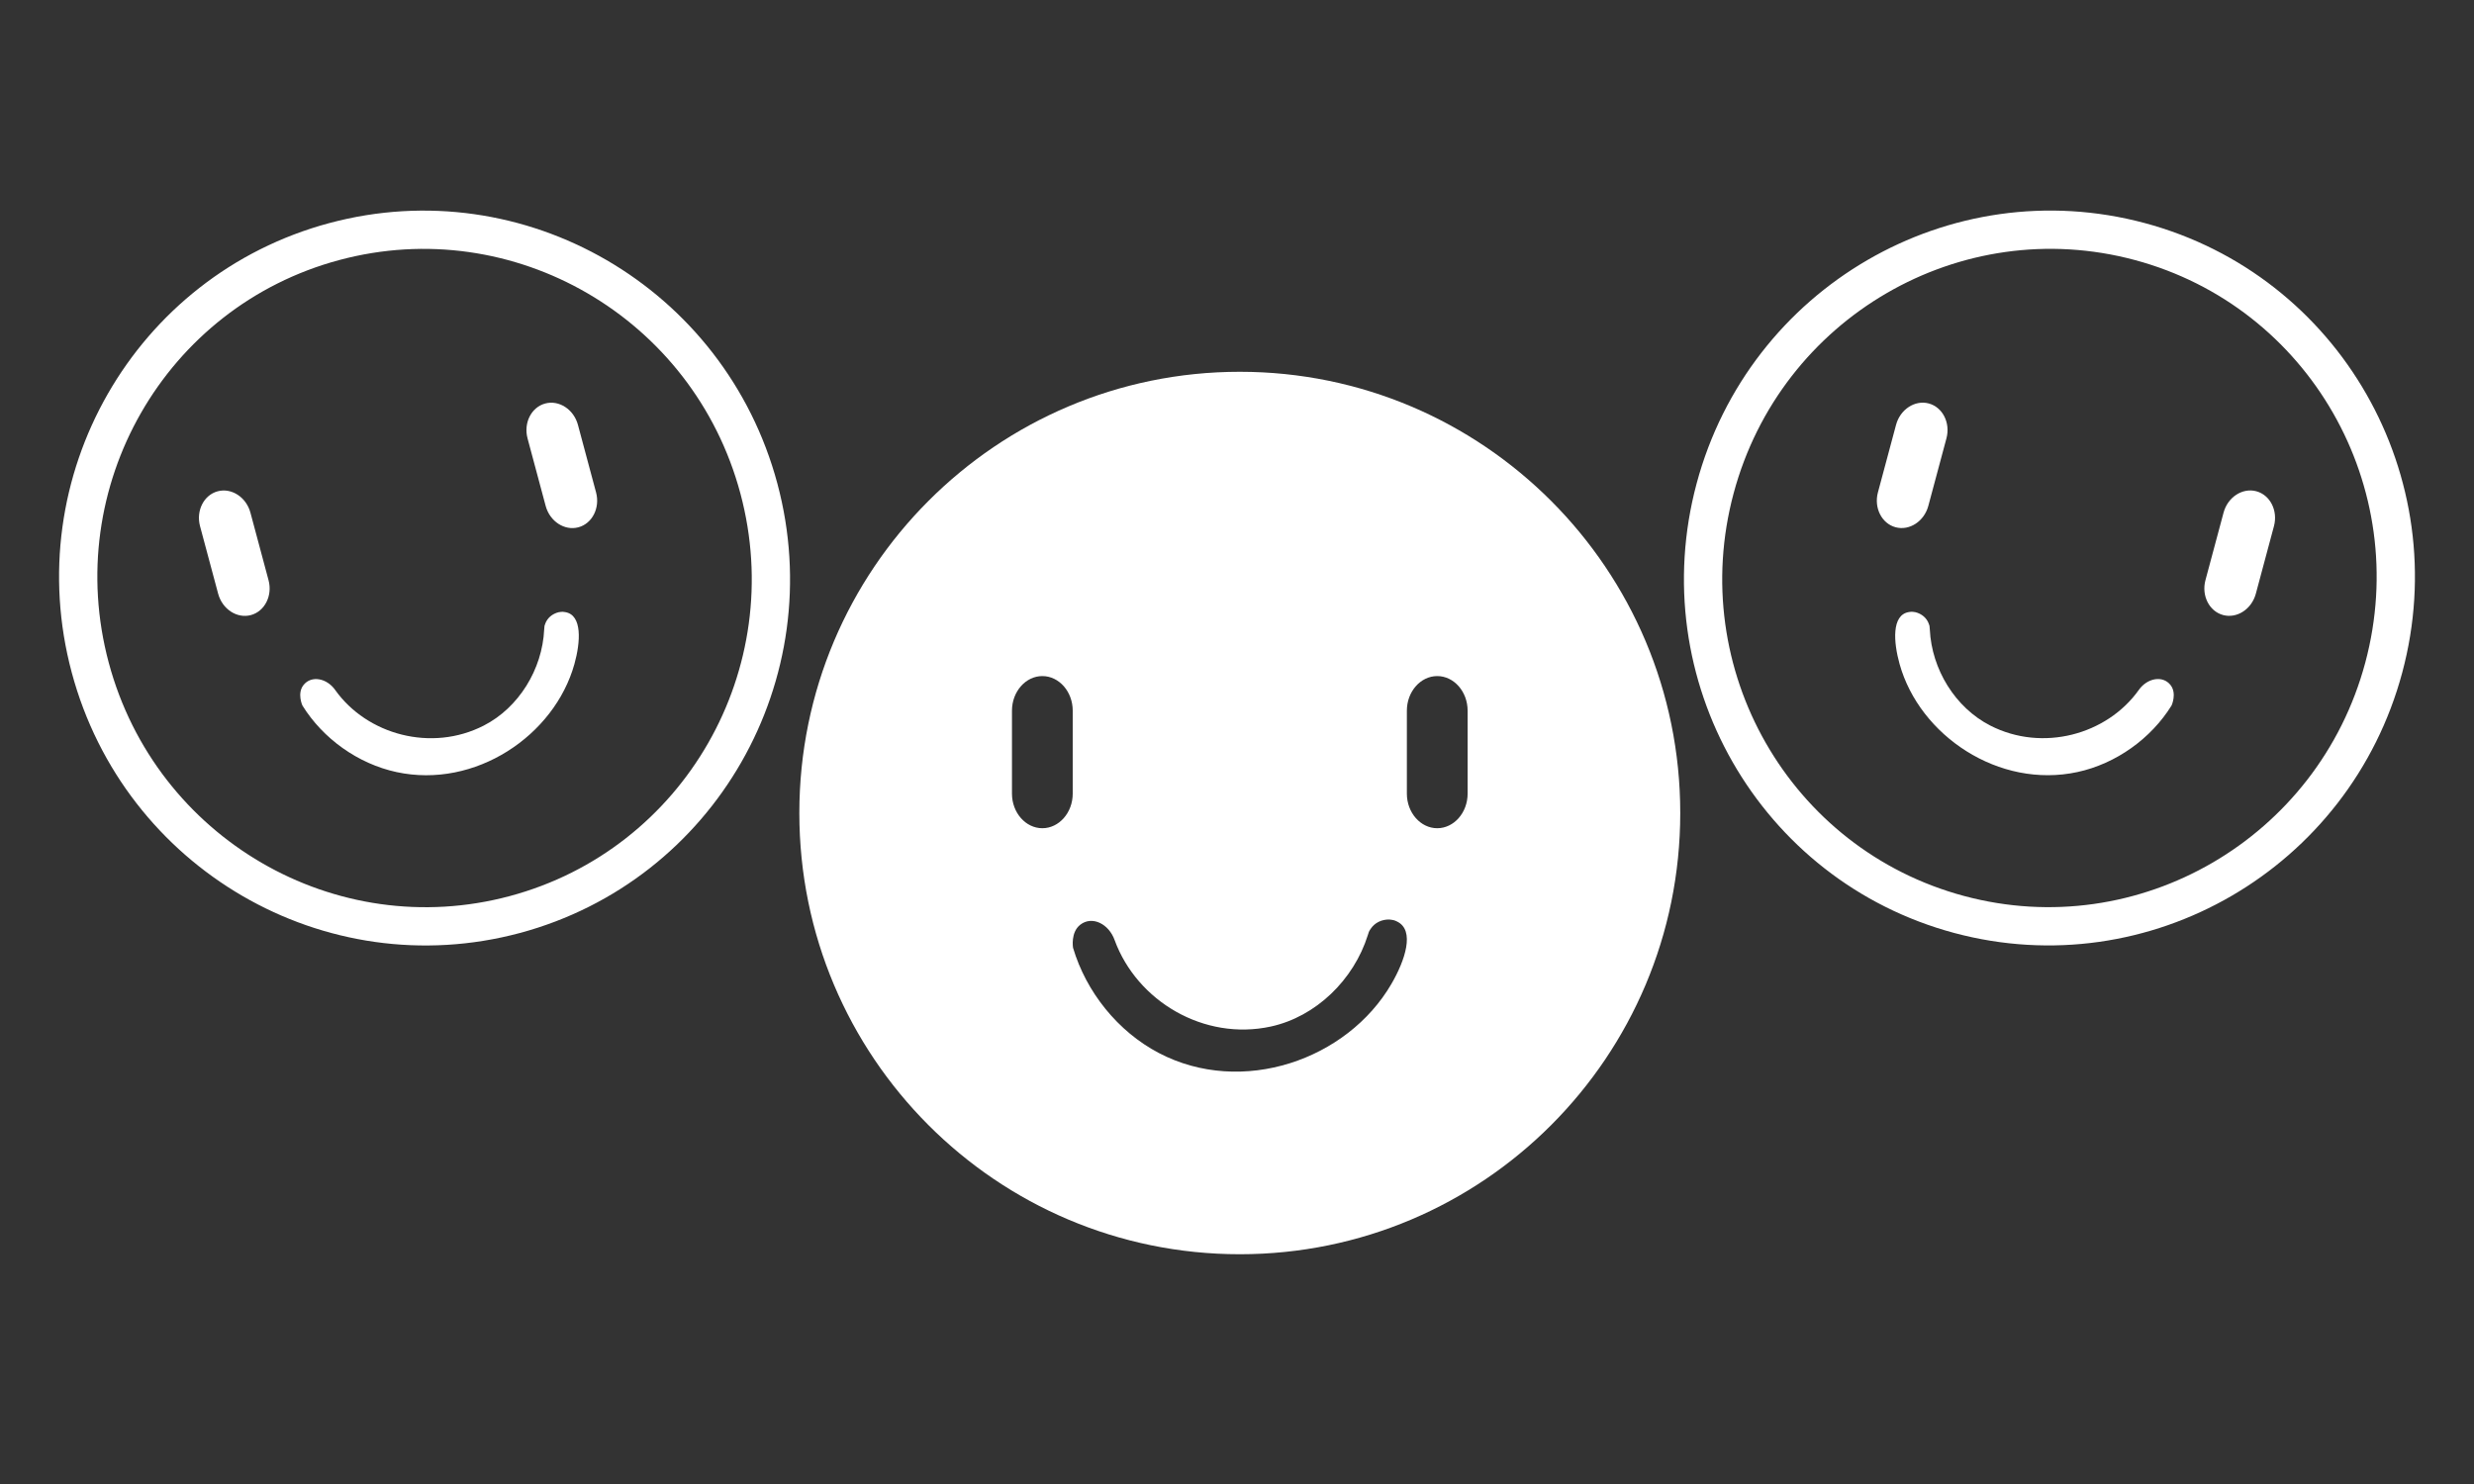
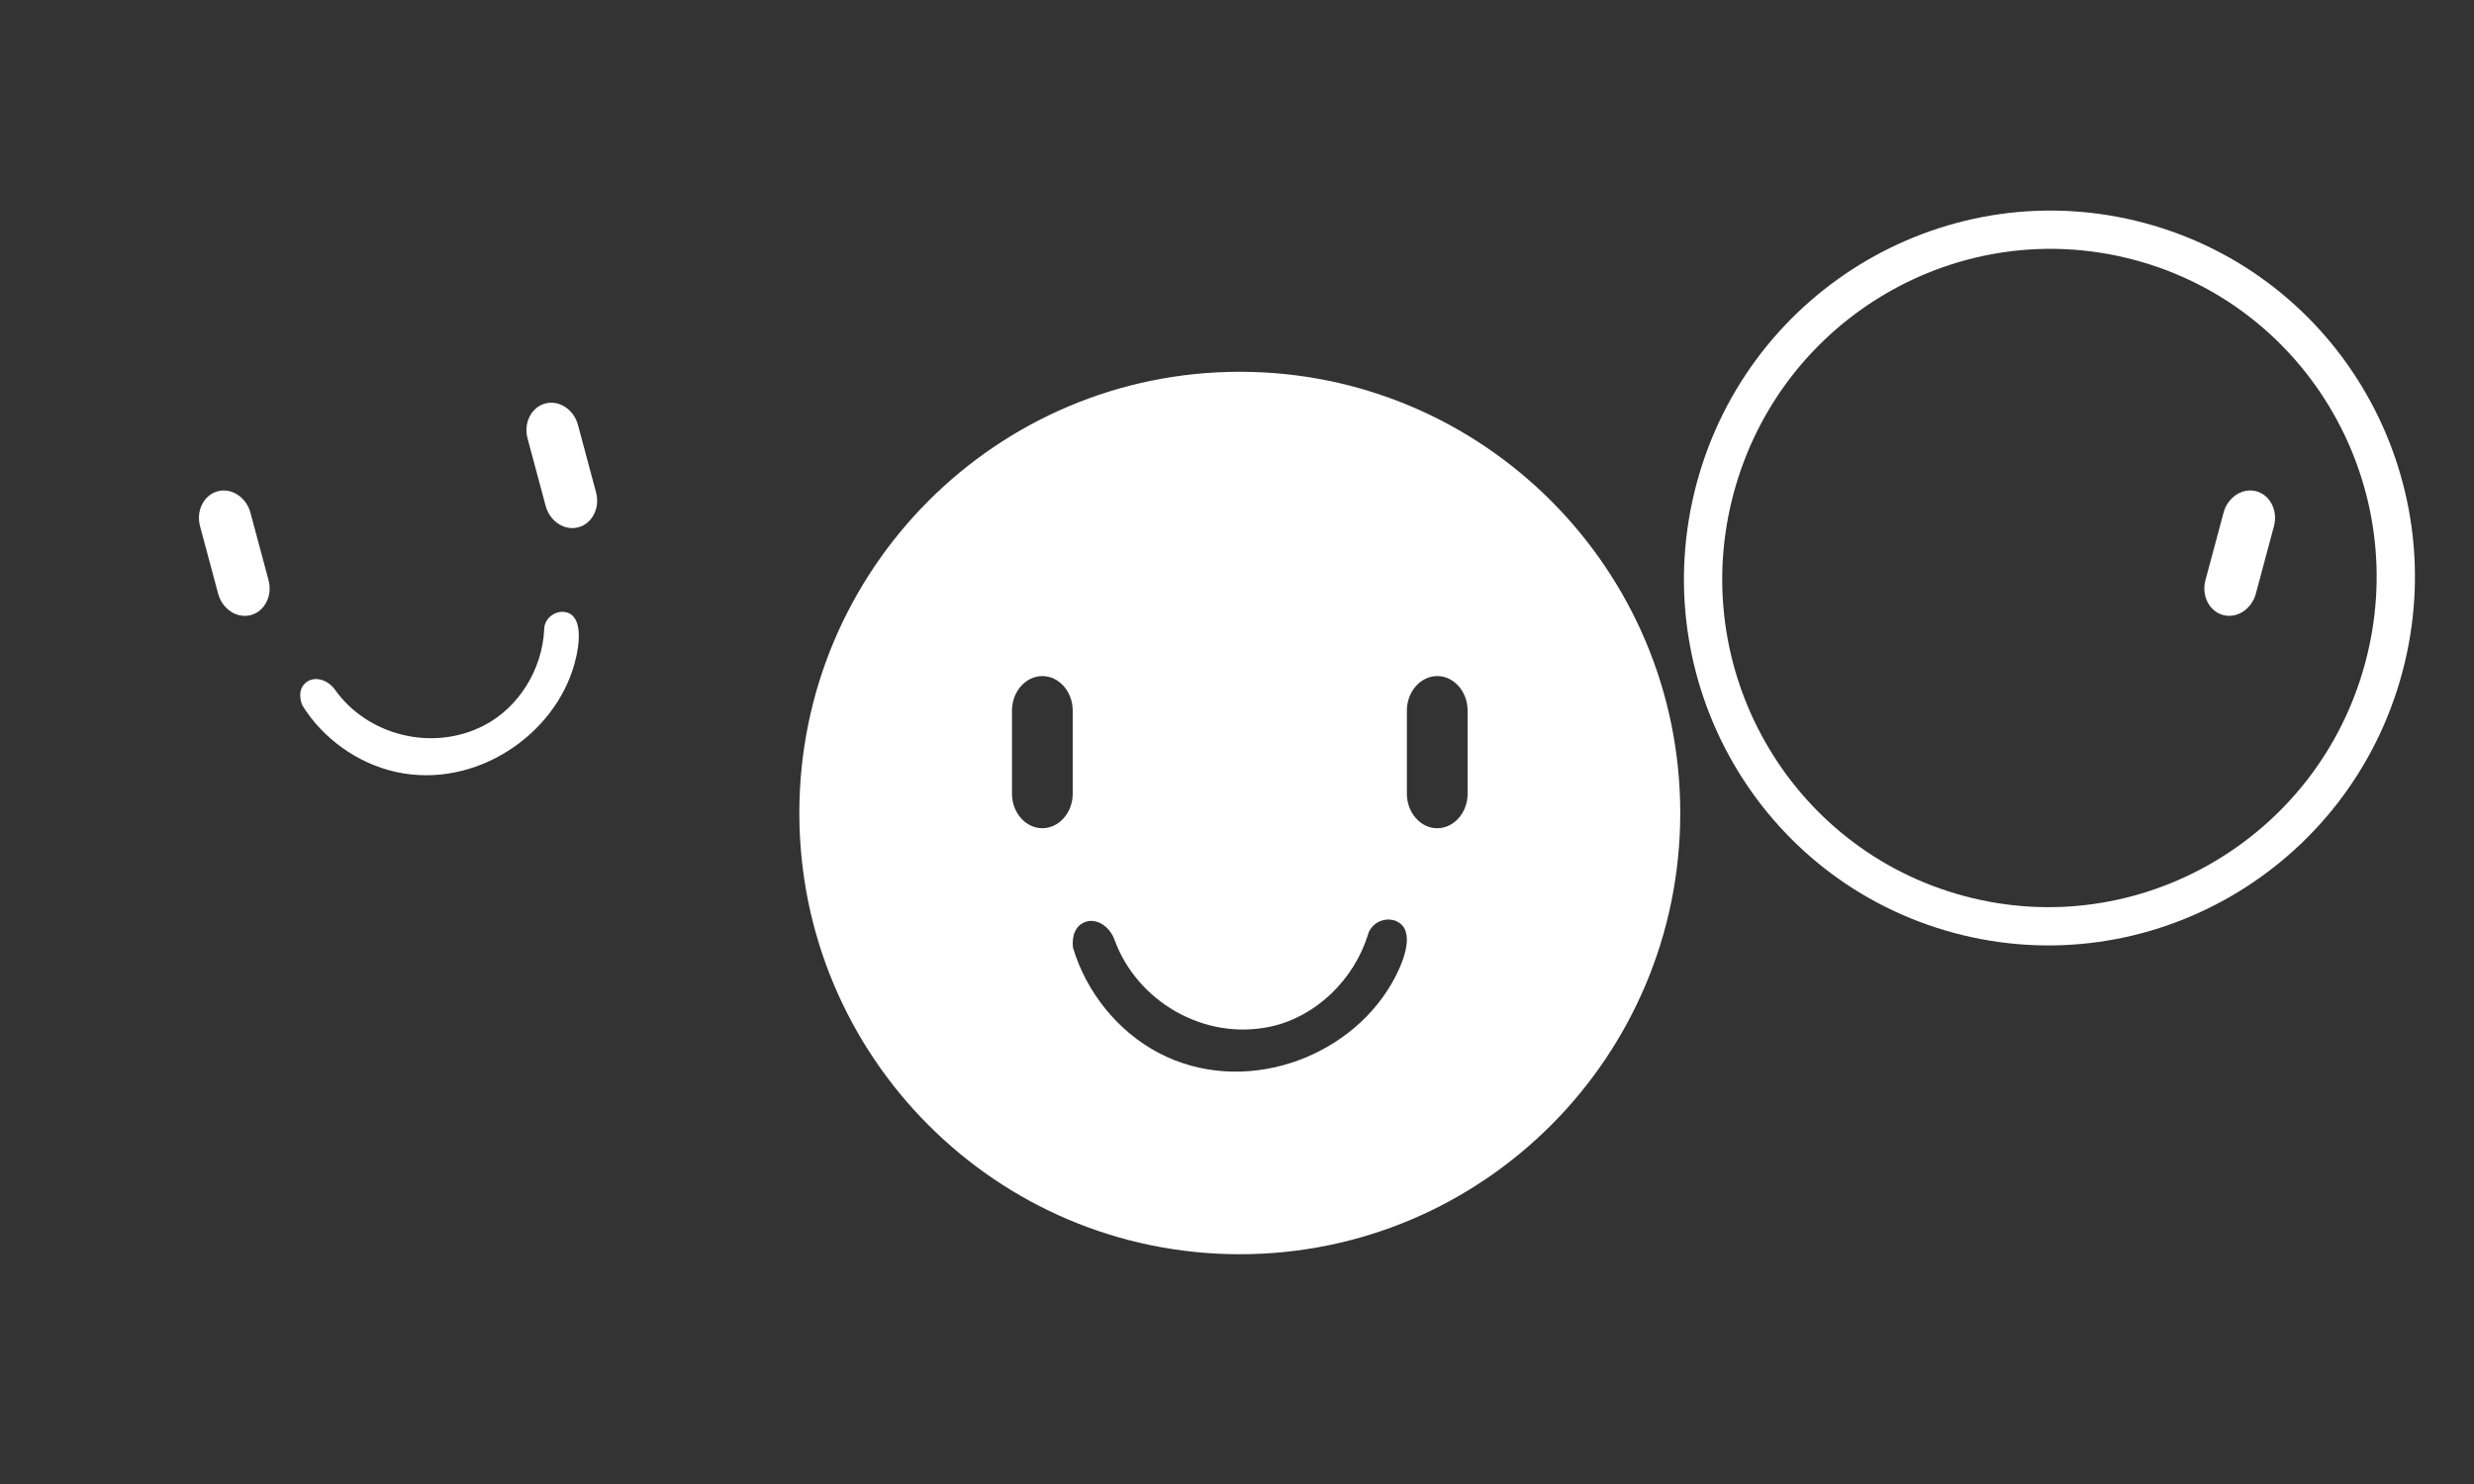
<svg xmlns="http://www.w3.org/2000/svg" xmlns:ns1="http://www.serif.com/" width="100%" height="100%" viewBox="0 0 150 90" xml:space="preserve" style="fill-rule:evenodd;clip-rule:evenodd;">
  <rect x="0" y="0" width="150" height="90" fill="#333333" stroke="none" />
  <g id="PridProm" transform="matrix(1,0,0,1,1,0)">
    <g transform="matrix(0.993,0,0,1.304,-1,-1.42109e-14)">
      <rect x="0" y="0" width="151" height="69" style="fill:none;" />
    </g>
    <g transform="matrix(0.967,0,0,0.967,-3.252,7.802)">
      <g id="Главная-с-меню">
        <g id="Group-3">
          <g id="Group-40">
            <g id="Group-6" transform="matrix(0.966,-0.259,0.259,0.966,0.532,12.828)">
-               <path id="Fill-2" d="M45.166,22.189C45.166,34.255 35.451,44.036 23.467,44.036C11.484,44.036 1.769,34.255 1.769,22.189C1.769,10.124 11.484,0.343 23.467,0.343C35.451,0.343 45.166,10.124 45.166,22.189" style="fill:none;stroke:white;stroke-width:2.4px;" />
              <g id="Group-39" transform="matrix(1,0,0,1,10.714,13.576)">
                <path id="Fill-3" d="M1.635,8.037C0.736,8.037 0,7.215 0,6.211L0,1.827C0,0.822 0.736,0 1.635,0C2.535,0 3.271,0.822 3.271,1.827L3.271,6.211C3.271,7.215 2.535,8.037 1.635,8.037" style="fill:white;" />
                <path id="Fill-4" d="M22.894,8.037C21.994,8.037 21.258,7.215 21.258,6.211L21.258,1.827C21.258,0.822 21.994,0 22.894,0C23.793,0 24.529,0.822 24.529,1.827L24.529,6.211C24.529,7.215 23.793,8.037 22.894,8.037" style="fill:white;" />
                <path id="Fill-5" d="M20.318,12.86C20.575,12.886 20.616,12.913 20.724,12.963C21.715,13.424 21.156,15.028 20.431,16.255C18.054,20.274 12.386,22.212 7.907,19.912C5.701,18.779 3.992,16.687 3.287,14.35C3.287,14.35 3.148,13.535 3.679,13.133C4.317,12.65 5.215,13.089 5.526,13.948C6.73,17.173 10.339,19.281 13.936,18.512C16.36,17.994 18.402,16.047 19.159,13.679C19.232,13.444 19.245,13.448 19.308,13.355C19.526,13.031 19.905,12.849 20.318,12.86Z" style="fill:white;" />
              </g>
            </g>
            <g id="Group-61" ns1:id="Group-6" transform="matrix(-0.966,-0.259,-0.259,0.966,157.932,12.336)">
              <path id="Fill-21" ns1:id="Fill-2" d="M43.772,22.322C43.772,34.387 34.057,44.168 22.073,44.168C10.089,44.168 0.374,34.387 0.374,22.322C0.374,10.257 10.089,0.476 22.073,0.476C34.057,0.476 43.772,10.257 43.772,22.322" style="fill:none;stroke:white;stroke-width:2.4px;" />
              <g id="Group-391" ns1:id="Group-39" transform="matrix(1,0,0,1,9.32,13.709)">
                <path id="Fill-31" ns1:id="Fill-3" d="M1.635,8.037C0.736,8.037 0,7.215 0,6.211L0,1.827C0,0.822 0.736,0 1.635,0C2.535,0 3.271,0.822 3.271,1.827L3.271,6.211C3.271,7.215 2.535,8.037 1.635,8.037" style="fill:white;" />
-                 <path id="Fill-41" ns1:id="Fill-4" d="M22.894,8.037C21.994,8.037 21.258,7.215 21.258,6.211L21.258,1.827C21.258,0.822 21.994,0 22.894,0C23.793,0 24.529,0.822 24.529,1.827L24.529,6.211C24.529,7.215 23.793,8.037 22.894,8.037" style="fill:white;" />
-                 <path id="Fill-51" ns1:id="Fill-5" d="M20.318,12.86C20.575,12.886 20.616,12.913 20.724,12.963C21.715,13.424 21.156,15.028 20.431,16.255C18.054,20.274 12.386,22.212 7.907,19.912C5.701,18.779 3.992,16.687 3.287,14.35C3.287,14.35 3.148,13.535 3.679,13.133C4.317,12.65 5.215,13.089 5.526,13.948C6.73,17.173 10.339,19.281 13.936,18.512C16.36,17.994 18.402,16.047 19.159,13.679C19.232,13.444 19.245,13.448 19.308,13.355C19.526,13.031 19.905,12.849 20.318,12.86Z" style="fill:white;" />
              </g>
            </g>
            <g id="Group-62" ns1:id="Group-6" transform="matrix(1,0,0,1,52.447,15.249)">
              <path id="Combined-Shape" d="M55.233,27.672C55.233,42.954 42.869,55.344 27.616,55.344C12.365,55.344 0,42.954 0,27.672C0,12.389 12.365,0 27.616,0C42.869,0 55.233,12.389 55.233,27.672ZM15.237,28.626C16.284,28.626 17.141,27.65 17.141,26.458L17.141,21.253C17.141,20.06 16.284,19.084 15.237,19.084C14.189,19.084 13.332,20.06 13.332,21.253L13.332,26.458C13.332,27.65 14.189,28.626 15.237,28.626ZM39.996,28.626C41.044,28.626 41.901,27.65 41.901,26.458L41.901,21.253C41.901,20.06 41.044,19.084 39.996,19.084C38.949,19.084 38.092,20.06 38.092,21.253L38.092,26.458C38.092,27.65 38.949,28.626 39.996,28.626ZM36.996,34.352C36.515,34.339 36.073,34.555 35.82,34.94C35.747,35.05 35.731,35.045 35.646,35.324C34.765,38.136 32.387,40.447 29.564,41.063C25.374,41.976 21.171,39.473 19.769,35.644C19.406,34.623 18.36,34.102 17.617,34.676C16.998,35.154 17.16,36.121 17.16,36.121C17.982,38.896 19.973,41.379 22.542,42.724C27.758,45.455 34.359,43.154 37.128,38.382C37.973,36.926 38.624,35.021 37.469,34.474C37.344,34.415 37.296,34.383 36.996,34.352Z" style="fill:white;" />
            </g>
          </g>
        </g>
      </g>
    </g>
  </g>
</svg>